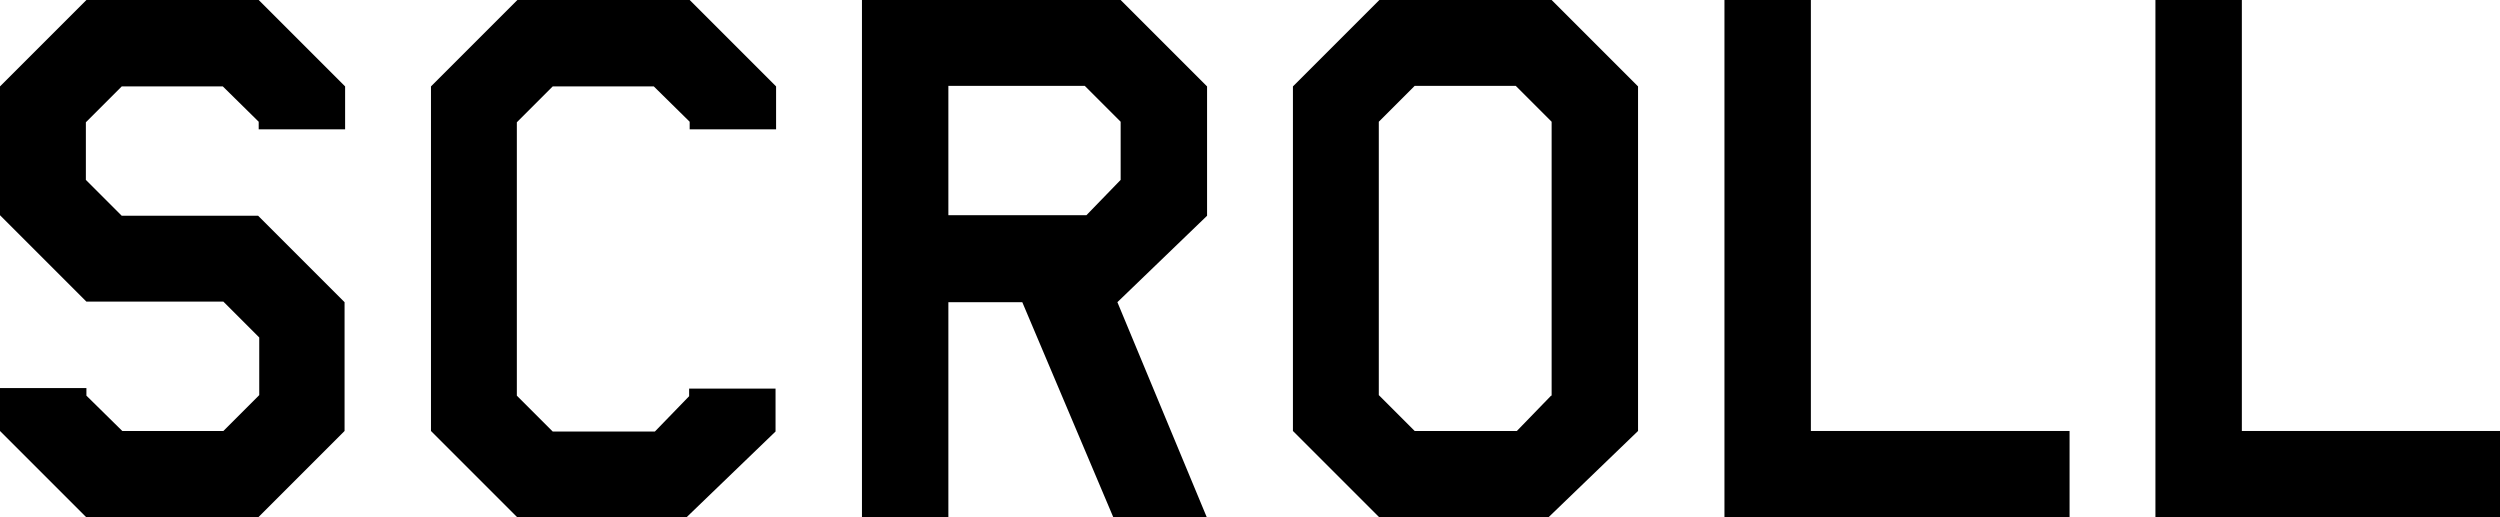
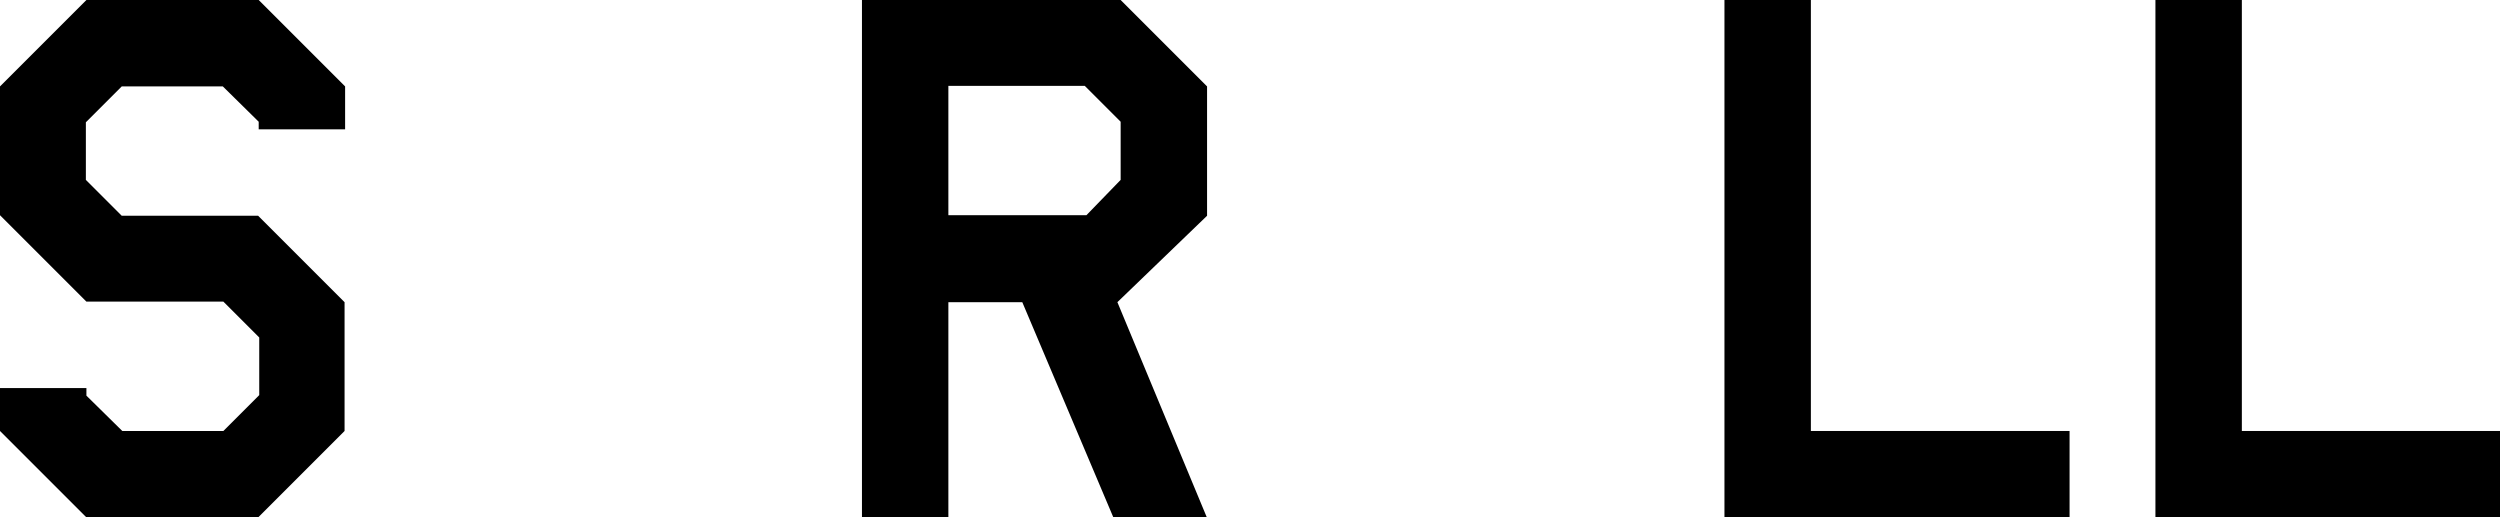
<svg xmlns="http://www.w3.org/2000/svg" id="_レイヤー_2" viewBox="0 0 46 9.52">
  <g id="_レイヤー_1-2">
    <path d="M6.34,7.93l-1.59,1.59H1.59l-1.59-1.59v-.79h1.59v.14s.66.65.66.65h1.86l.66-.66v-1.06l-.66-.66H1.59l-1.59-1.59V1.59L1.59,0h3.17l1.59,1.59v.79h-1.59v-.14s-.66-.65-.66-.65h-1.86l-.66.66v1.06l.66.66h2.51l1.59,1.59v2.38Z" />
-     <path d="M14.28,7.93l-1.65,1.59h-3.11l-1.59-1.59V1.59l1.59-1.59h3.17l1.59,1.59v.79h-1.59v-.14s-.66-.65-.66-.65h-1.86l-.66.66v5.03l.66.66h1.88l.63-.65v-.14h1.59v.79Z" />
    <path d="M22.21,3.97l-1.65,1.59,1.65,3.97h-1.72l-1.68-3.97h-1.36v3.97h-1.59V0h4.76l1.59,1.59v2.38ZM20.62,3.31v-1.07l-.66-.66h-2.51v2.38h2.54l.63-.65Z" />
-     <path d="M30.14,7.93l-1.65,1.59h-3.11l-1.59-1.59V1.59l1.59-1.59h3.17l1.59,1.59v6.35ZM28.55,7.28V2.24l-.66-.66h-1.86l-.66.66v5.03l.66.66h1.88l.63-.65Z" />
    <path d="M38.07,9.52h-6.34V0h1.59v7.93h4.76v1.59Z" />
    <path d="M46,9.52h-6.34V0h1.59v7.93h4.76v1.59Z" />
  </g>
</svg>